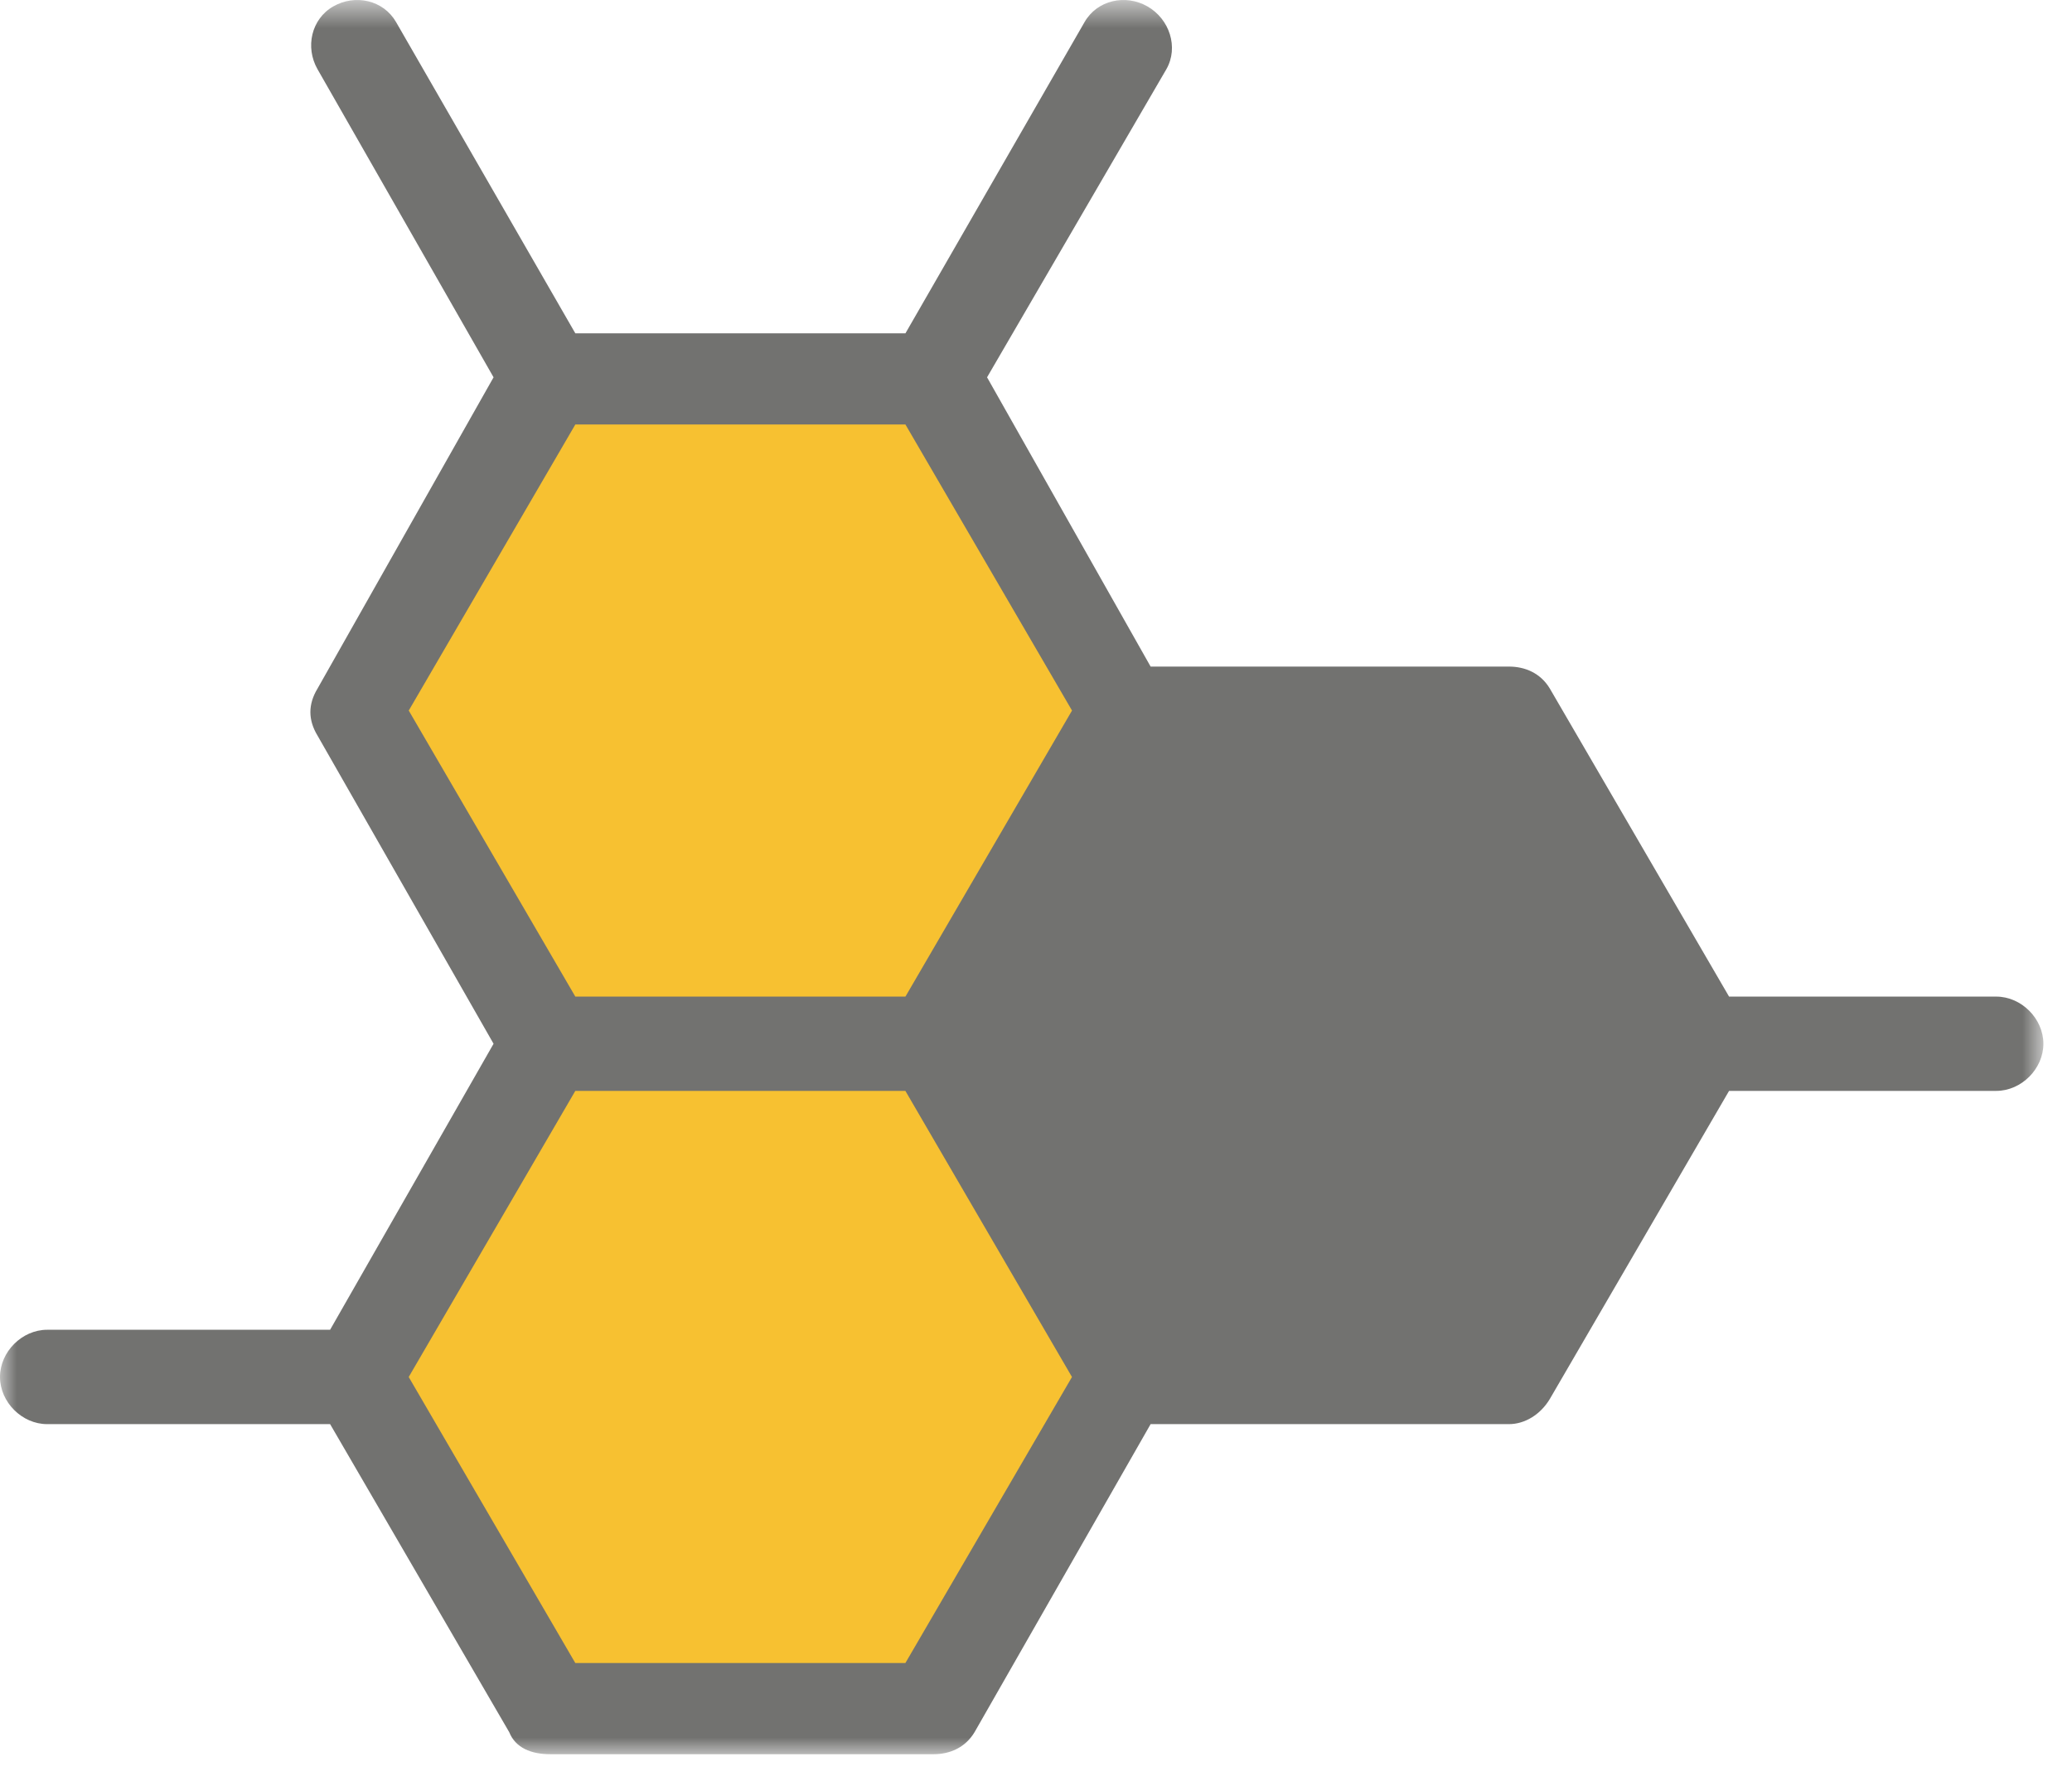
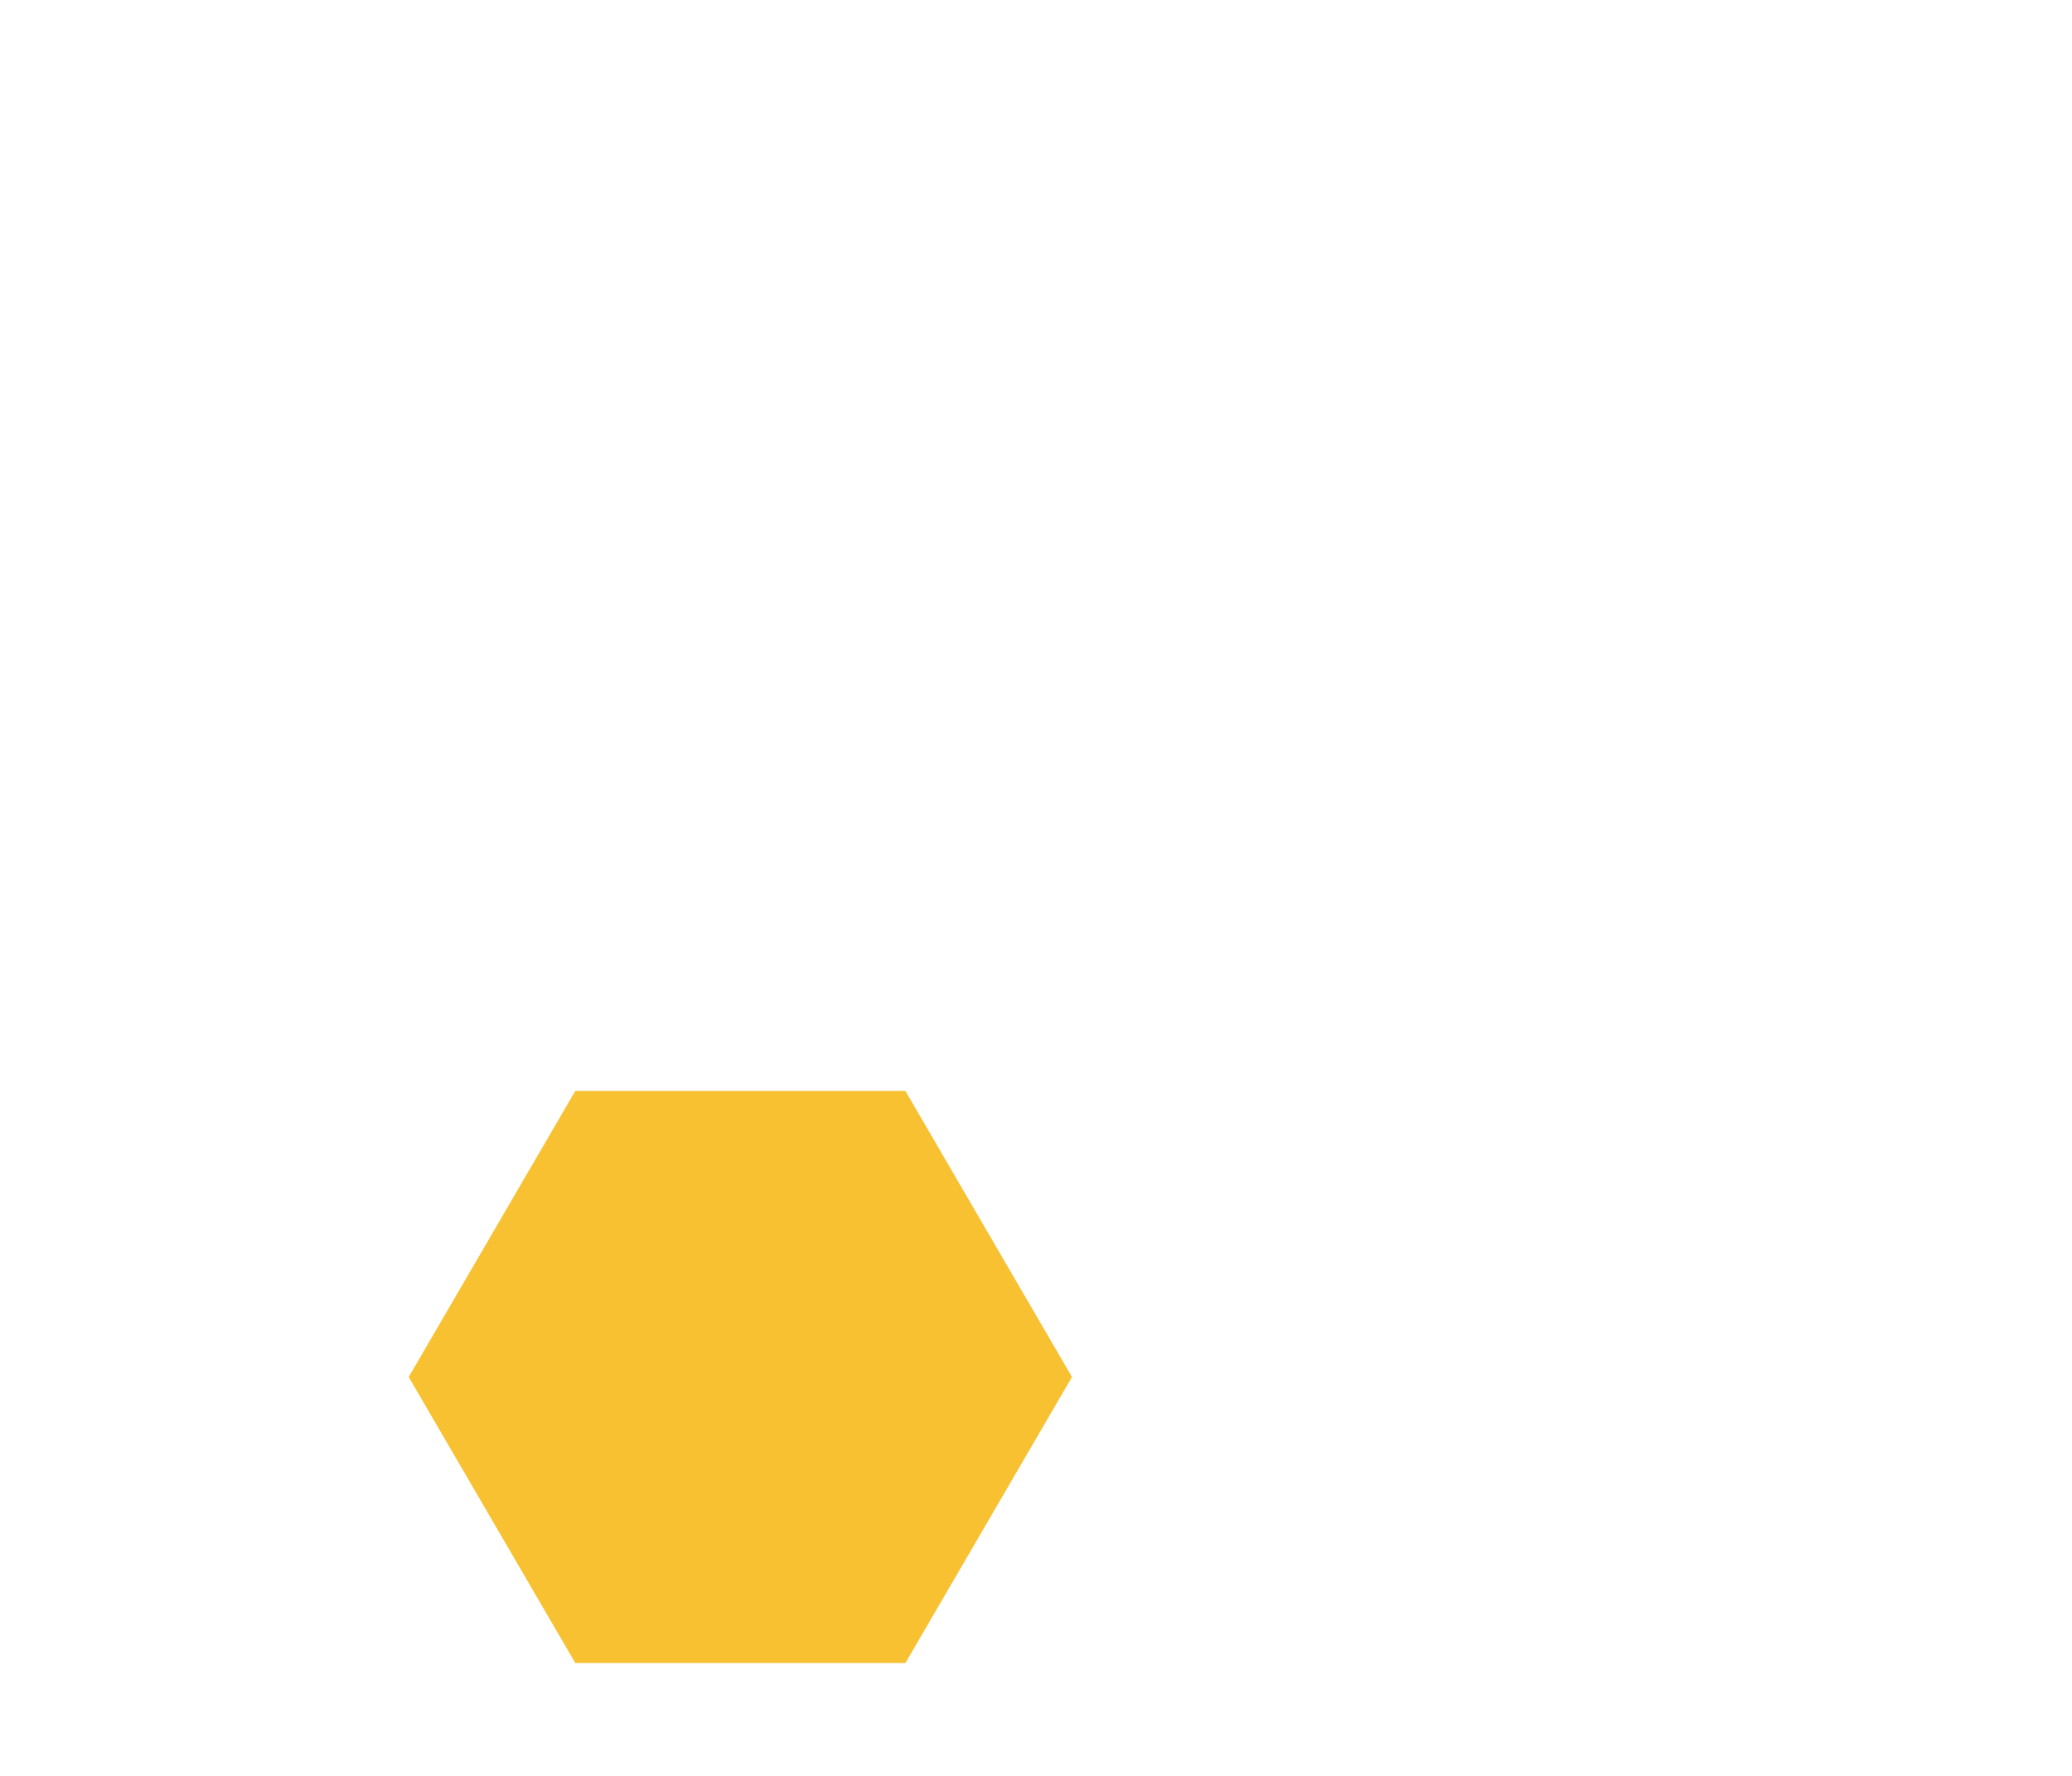
<svg xmlns="http://www.w3.org/2000/svg" xmlns:xlink="http://www.w3.org/1999/xlink" width="63px" height="54px" viewBox="0 0 63 54" version="1.1">
  <title>psych</title>
  <desc>Created with Sketch.</desc>
  <defs>
    <polygon id="path-1" points="0 0.659 62.129 0.659 62.129 54 0 54" />
  </defs>
  <g id="Footer" stroke="none" stroke-width="1" fill="none" fill-rule="evenodd">
    <g id="Browse-Jobs-By-Specialty" transform="translate(-934, -536)">
      <g id="psych" transform="translate(934, 535)">
        <g id="Group-3" transform="translate(0, 0.341)">
          <mask id="mask-2" fill="white">
            <use xlink:href="#path-1" />
          </mask>
          <g id="Clip-2" />
-           <path d="M60.697,30.963 L52.573,30.963 L47.123,21.596 C46.837,21.119 46.359,20.928 45.882,20.928 L34.985,20.928 L30.012,12.132 L35.463,2.765 C35.845,2.097 35.558,1.235 34.889,0.854 C34.221,0.472 33.358,0.662 32.976,1.331 L27.53,10.795 L17.493,10.795 L12.043,1.331 C11.66,0.662 10.801,0.472 10.133,0.854 C9.465,1.235 9.273,2.097 9.655,2.765 L15.007,12.132 L9.655,21.596 C9.365,22.074 9.365,22.551 9.655,23.028 L15.007,32.397 L10.037,41.094 L1.433,41.094 C0.669,41.094 -0,41.764 -0,42.53 C-0,43.294 0.669,43.963 1.433,43.963 L10.037,43.963 L15.484,53.331 C15.675,53.809 16.155,54 16.728,54 L28.389,54 C28.866,54 29.344,53.809 29.631,53.331 L34.985,43.963 L45.882,43.963 C46.359,43.963 46.837,43.676 47.123,43.198 L52.573,33.83 L60.697,33.83 C61.461,33.83 62.13,33.161 62.13,32.397 C62.13,31.633 61.461,30.963 60.697,30.963" id="Fill-1" fill="#727270" mask="url(#mask-2)" />
        </g>
-         <polygon id="Fill-4" fill="#F7C131" points="17.493 13.908 17.493 13.908 27.53 13.908 32.595 22.606 27.53 31.304 17.493 31.304 12.428 22.606" />
        <polygon id="Fill-6" fill="#F7C131" points="27.529 51.568 27.529 51.568 17.492 51.568 12.427 42.871 17.492 34.172 27.529 34.172 32.594 42.871" />
      </g>
    </g>
  </g>
</svg>